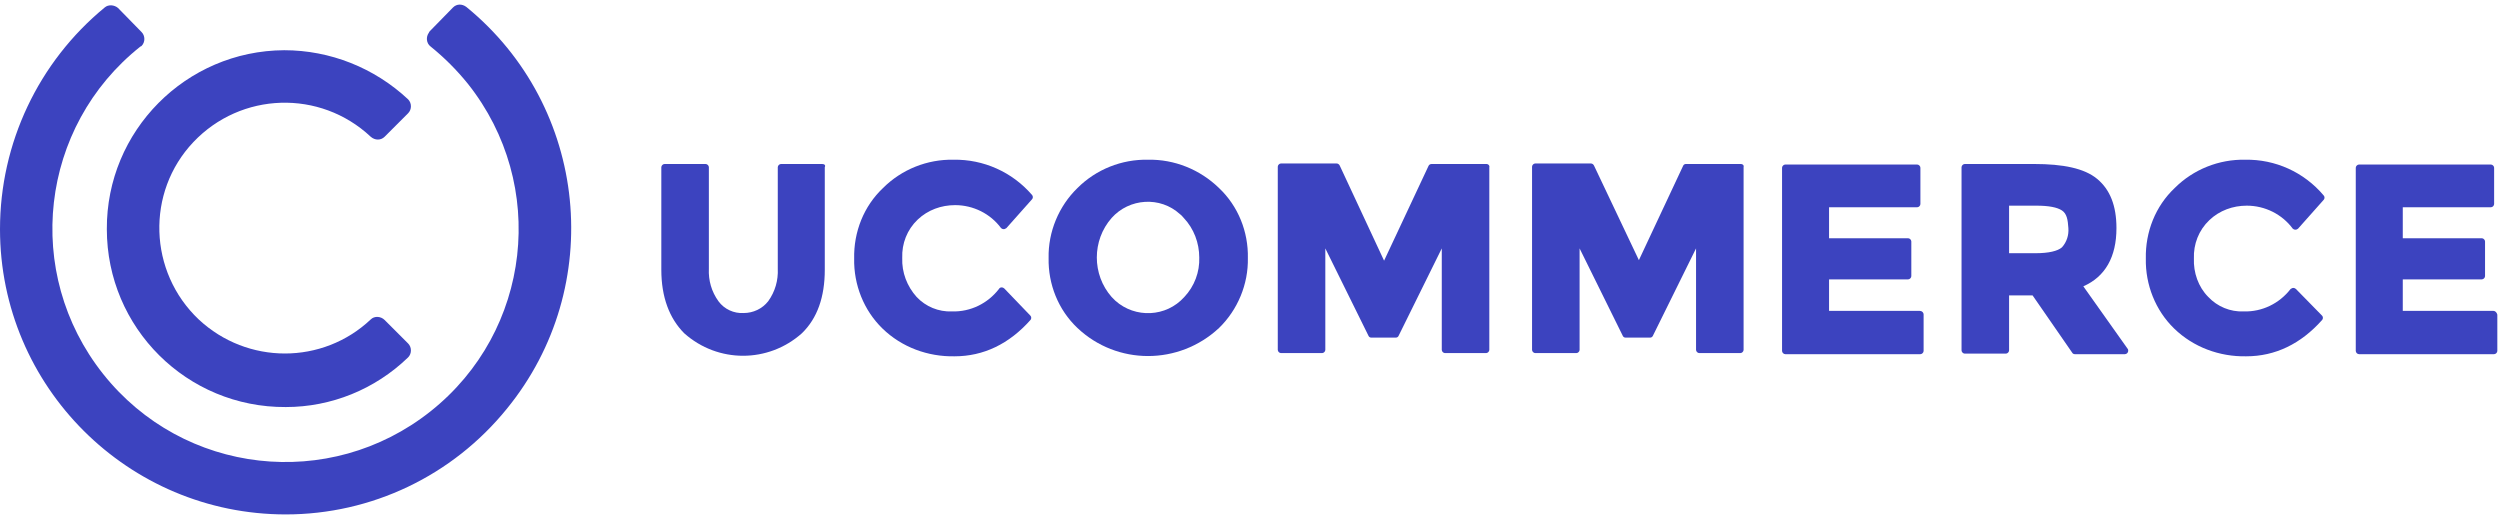
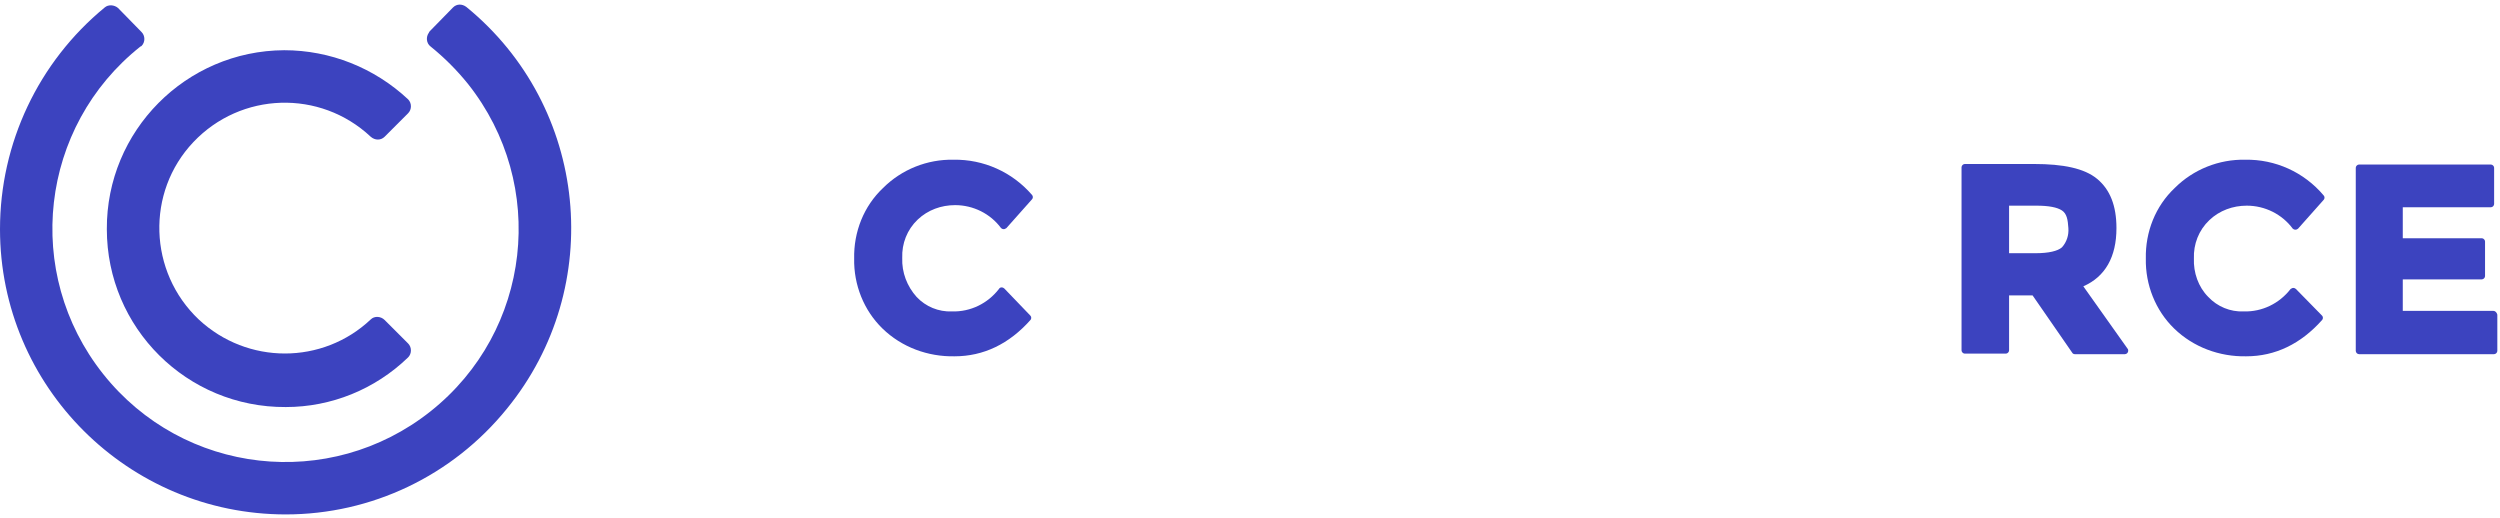
<svg xmlns="http://www.w3.org/2000/svg" width="468px" height="97px" viewBox="0 0 468 97" version="1.1">
  <title>ucommerce-widelogo</title>
  <desc>Created with Sketch.</desc>
  <defs />
  <g id="Page-1" stroke="none" stroke-width="1" fill="none" fill-rule="evenodd">
    <g id="ucommerce-widelogo" fill="#3C43BF" fill-rule="nonzero">
      <path d="M53.5,96.3 C24,96.3 0,72.4 0,42.9 C0,26.8 7.2,11.6 19.6,1.4 C20.3,0.8 21.4,0.9 22.1,1.5 L26.5,6 C27.2,6.7 27.2,7.9 26.5,8.6 C26.5,8.6 26.4,8.7 26.3,8.7 C7.4,23.7 4.3,51.1 19.3,70 C34.3,88.9 61.7,92 80.6,77 C99.5,62 102.6,34.6 87.6,15.7 C85.5,13.1 83.2,10.8 80.6,8.7 C79.8,8.1 79.7,6.9 80.3,6.1 C80.3,6 80.4,6 80.4,5.9 L84.8,1.4 C85.5,0.7 86.5,0.7 87.3,1.3 C110.2,20 113.5,53.7 94.9,76.5 C84.7,89.1 69.5,96.3 53.5,96.3 Z" id="Combined-Shape" />
      <path d="M53.5,76.2 C35,76.3 20,61.4 20,42.9 C19.9,24.5 34.8,9.5 53.2,9.4 C61.8,9.4 70.1,12.7 76.4,18.6 C77.1,19.3 77.1,20.5 76.4,21.2 L72,25.6 C71.3,26.3 70.2,26.3 69.4,25.6 C59.9,16.7 45.1,17.2 36.2,26.6 C27.3,36 27.8,50.9 37.2,59.8 C46.3,68.3 60.4,68.3 69.4,59.8 C70.1,59.1 71.3,59.2 72,59.9 L76.4,64.3 C77.1,65 77.1,66.2 76.4,66.9 C70.2,72.9 62,76.2 53.5,76.2 Z" id="Combined-Shape" />
-       <path d="M153.9,30.7 L146.2,30.7 C145.9,30.7 145.6,31 145.6,31.3 C145.6,31.3 145.6,31.3 145.6,31.3 L145.6,50.3 C145.7,52.5 145.1,54.6 143.8,56.4 C142.7,57.8 141,58.6 139.2,58.6 C137.4,58.7 135.6,57.9 134.5,56.4 C133.2,54.6 132.6,52.5 132.7,50.3 L132.7,31.3 C132.7,31 132.4,30.7 132.1,30.7 C132.1,30.7 132.1,30.7 132.1,30.7 L124.4,30.7 C124.1,30.7 123.8,31 123.8,31.3 C123.8,31.3 123.8,31.3 123.8,31.3 L123.8,50.5 C123.8,55.6 125.3,59.6 128.1,62.4 C134.4,68 143.8,68 150.1,62.4 C153,59.6 154.4,55.6 154.4,50.5 L154.4,31.3 C154.6,30.9 154.3,30.7 153.9,30.7 C153.9,30.7 153.9,30.7 153.9,30.7 Z" id="Shape" />
      <path d="M178.5,29.9 C173.6,29.8 168.8,31.7 165.3,35.2 C161.7,38.6 159.8,43.4 159.9,48.4 C159.8,53.3 161.7,58.1 165.2,61.5 C168.8,65 173.7,66.8 178.7,66.7 C184.1,66.7 188.9,64.4 192.9,59.9 C193.1,59.7 193.1,59.3 192.9,59.1 L188,54 C187.9,53.9 187.7,53.8 187.5,53.8 C187.3,53.8 187.1,53.9 187,54.1 C184.9,56.8 181.7,58.4 178.2,58.3 C175.7,58.4 173.3,57.4 171.6,55.6 C169.8,53.6 168.8,51 168.9,48.3 C168.8,45.6 169.8,43 171.8,41.1 C173.7,39.3 176.2,38.4 178.8,38.4 C182.2,38.4 185.4,40 187.4,42.7 C187.5,42.8 187.7,42.9 187.9,42.9 C188.1,42.9 188.2,42.8 188.4,42.7 L193.2,37.3 C193.4,37.1 193.4,36.7 193.2,36.5 C189.5,32.2 184.1,29.8 178.5,29.9 Z" id="Shape" />
-       <path d="M214.9,29.9 C210,29.8 205.2,31.7 201.7,35.2 C198.2,38.6 196.2,43.4 196.3,48.3 C196.2,53.2 198.1,58 201.7,61.4 C209.1,68.4 220.7,68.4 228.2,61.4 C231.7,58 233.7,53.2 233.6,48.3 C233.7,43.4 231.8,38.6 228.2,35.2 C224.6,31.7 219.8,29.8 214.9,29.9 Z M224.5,48.2 C224.6,50.9 223.6,53.6 221.7,55.6 C218.3,59.4 212.5,59.6 208.8,56.3 C208.6,56.1 208.4,55.9 208.1,55.6 C204.4,51.4 204.4,45 208.1,40.8 C211.4,37.1 217.2,36.7 220.9,40.1 C221.2,40.3 221.4,40.6 221.6,40.8 C223.5,42.8 224.5,45.5 224.5,48.2 Z" id="Shape" />
-       <path d="M278.3,30.7 L268,30.7 C267.8,30.7 267.5,30.8 267.4,31.1 L259.1,48.8 L250.8,31 C250.7,30.8 250.5,30.6 250.2,30.6 L239.8,30.6 C239.5,30.6 239.2,30.9 239.2,31.2 C239.2,31.2 239.2,31.2 239.2,31.2 L239.2,65.5 C239.2,65.8 239.5,66.1 239.8,66.1 C239.8,66.1 239.8,66.1 239.8,66.1 L247.5,66.1 C247.8,66.1 248.1,65.8 248.1,65.5 C248.1,65.5 248.1,65.5 248.1,65.5 L248.1,46.5 L256.2,62.9 C256.3,63.1 256.5,63.2 256.7,63.2 L261.3,63.2 C261.5,63.2 261.7,63.1 261.8,62.9 L269.9,46.5 L269.9,65.5 C269.9,65.8 270.2,66.1 270.5,66.1 C270.5,66.1 270.5,66.1 270.5,66.1 L278.2,66.1 C278.5,66.1 278.8,65.8 278.8,65.5 C278.8,65.5 278.8,65.5 278.8,65.5 L278.8,31.3 C278.9,31 278.6,30.7 278.3,30.7 Z" id="Shape" />
-       <path d="M325.9,30.7 L315.6,30.7 C315.4,30.7 315.2,30.8 315.1,31 L306.8,48.7 L298.4,31 C298.3,30.8 298.1,30.6 297.8,30.6 L287.4,30.6 C287.1,30.6 286.8,30.9 286.8,31.2 C286.8,31.2 286.8,31.2 286.8,31.2 L286.8,65.5 C286.8,65.8 287.1,66.1 287.4,66.1 C287.4,66.1 287.4,66.1 287.4,66.1 L295.1,66.1 C295.4,66.1 295.7,65.8 295.7,65.5 C295.7,65.5 295.7,65.5 295.7,65.5 L295.7,46.5 L303.8,62.9 C303.9,63.1 304.1,63.2 304.3,63.2 L308.9,63.2 C309.1,63.2 309.3,63.1 309.4,62.9 L317.5,46.5 L317.5,65.5 C317.5,65.8 317.8,66.1 318.1,66.1 C318.1,66.1 318.1,66.1 318.1,66.1 L325.8,66.1 C326.1,66.1 326.4,65.8 326.4,65.5 C326.4,65.5 326.4,65.5 326.4,65.5 L326.4,31.3 C326.5,30.9 326.2,30.7 325.9,30.7 C325.9,30.7 325.9,30.7 325.9,30.7 Z" id="Shape" />
-       <path d="M359.4,58.2 L342.4,58.2 L342.4,52.3 L357.2,52.3 C357.5,52.3 357.8,52 357.8,51.7 C357.8,51.7 357.8,51.7 357.8,51.7 L357.8,45.2 C357.8,44.9 357.5,44.6 357.2,44.6 C357.2,44.6 357.2,44.6 357.2,44.6 L342.4,44.6 L342.4,38.8 L358.9,38.8 C359.2,38.8 359.5,38.5 359.5,38.2 C359.5,38.2 359.5,38.2 359.5,38.2 L359.5,31.4 C359.5,31.1 359.2,30.8 358.9,30.8 C358.9,30.8 358.9,30.8 358.9,30.8 L334.2,30.8 C333.9,30.8 333.6,31.1 333.6,31.4 C333.6,31.4 333.6,31.4 333.6,31.4 L333.6,65.7 C333.6,66 333.9,66.3 334.2,66.3 C334.2,66.3 334.2,66.3 334.2,66.3 L359.5,66.3 C359.8,66.3 360.1,66 360.1,65.7 C360.1,65.7 360.1,65.7 360.1,65.7 L360.1,58.9 C360.1,58.5 359.8,58.2 359.4,58.2 C359.4,58.2 359.4,58.2 359.4,58.2 Z" id="Shape" />
      <path d="M390,53.6 C394.1,51.8 396.2,48.1 396.2,42.7 C396.2,38.5 395,35.5 392.6,33.5 C390.2,31.5 386.2,30.7 380.8,30.7 L367.8,30.7 C367.5,30.7 367.2,31 367.2,31.3 C367.2,31.3 367.2,31.3 367.2,31.3 L367.2,65.6 C367.2,65.9 367.5,66.2 367.8,66.2 C367.8,66.2 367.8,66.2 367.8,66.2 L375.5,66.2 C375.8,66.2 376.1,65.9 376.1,65.6 C376.1,65.6 376.1,65.6 376.1,65.6 L376.1,55.3 L380.5,55.3 L387.9,66 C388,66.2 388.2,66.3 388.4,66.3 L397.8,66.3 C398.1,66.3 398.4,66 398.4,65.7 C398.4,65.6 398.4,65.4 398.3,65.3 L390,53.6 Z M387.2,42.7 C387.3,44 386.9,45.3 386,46.3 C385.2,47 383.5,47.4 381.1,47.4 L376.1,47.4 L376.1,38.5 L381.2,38.5 C383.5,38.5 385.1,38.8 386,39.4 C386.9,40 387.1,41.1 387.2,42.7 Z" id="Shape" />
      <path d="M420.3,29.9 C415.4,29.8 410.6,31.7 407.1,35.2 C403.5,38.6 401.6,43.4 401.7,48.4 C401.6,53.3 403.5,58.1 407,61.5 C410.6,65 415.5,66.8 420.5,66.7 C425.9,66.7 430.7,64.4 434.7,59.9 C434.9,59.7 434.9,59.3 434.7,59.1 L429.8,54.1 C429.7,54 429.5,53.9 429.3,53.9 C429.1,53.9 429,54 428.8,54.1 C426.7,56.8 423.5,58.4 420,58.3 C417.5,58.4 415.1,57.4 413.4,55.6 C411.5,53.7 410.6,51 410.7,48.4 C410.6,45.7 411.6,43.1 413.6,41.2 C415.5,39.4 418,38.5 420.6,38.5 C424,38.5 427.2,40.1 429.2,42.8 C429.3,42.9 429.5,43 429.7,43 C429.9,43 430.1,42.9 430.2,42.8 L435,37.4 C435.2,37.2 435.2,36.8 435,36.6 C431.3,32.2 425.9,29.8 420.3,29.9 Z" id="Shape" />
      <path d="M466.8,58.2 L449.8,58.2 L449.8,52.3 L464.6,52.3 C464.9,52.3 465.2,52 465.2,51.7 C465.2,51.7 465.2,51.7 465.2,51.7 L465.2,45.2 C465.2,44.9 464.9,44.6 464.6,44.6 C464.6,44.6 464.6,44.6 464.6,44.6 L449.8,44.6 L449.8,38.8 L466.3,38.8 C466.6,38.8 466.9,38.5 466.9,38.2 C466.9,38.2 466.9,38.2 466.9,38.2 L466.9,31.4 C466.9,31.1 466.6,30.8 466.3,30.8 C466.3,30.8 466.3,30.8 466.3,30.8 L441.6,30.8 C441.3,30.8 441,31.1 441,31.4 C441,31.4 441,31.4 441,31.4 L441,65.7 C441,66 441.3,66.3 441.6,66.3 C441.6,66.3 441.6,66.3 441.6,66.3 L466.9,66.3 C467.2,66.3 467.5,66 467.5,65.7 C467.5,65.7 467.5,65.7 467.5,65.7 L467.5,58.9 C467.4,58.5 467.1,58.2 466.8,58.2 C466.8,58.2 466.8,58.2 466.8,58.2 Z" id="Shape" />
    </g>
  </g>
</svg>